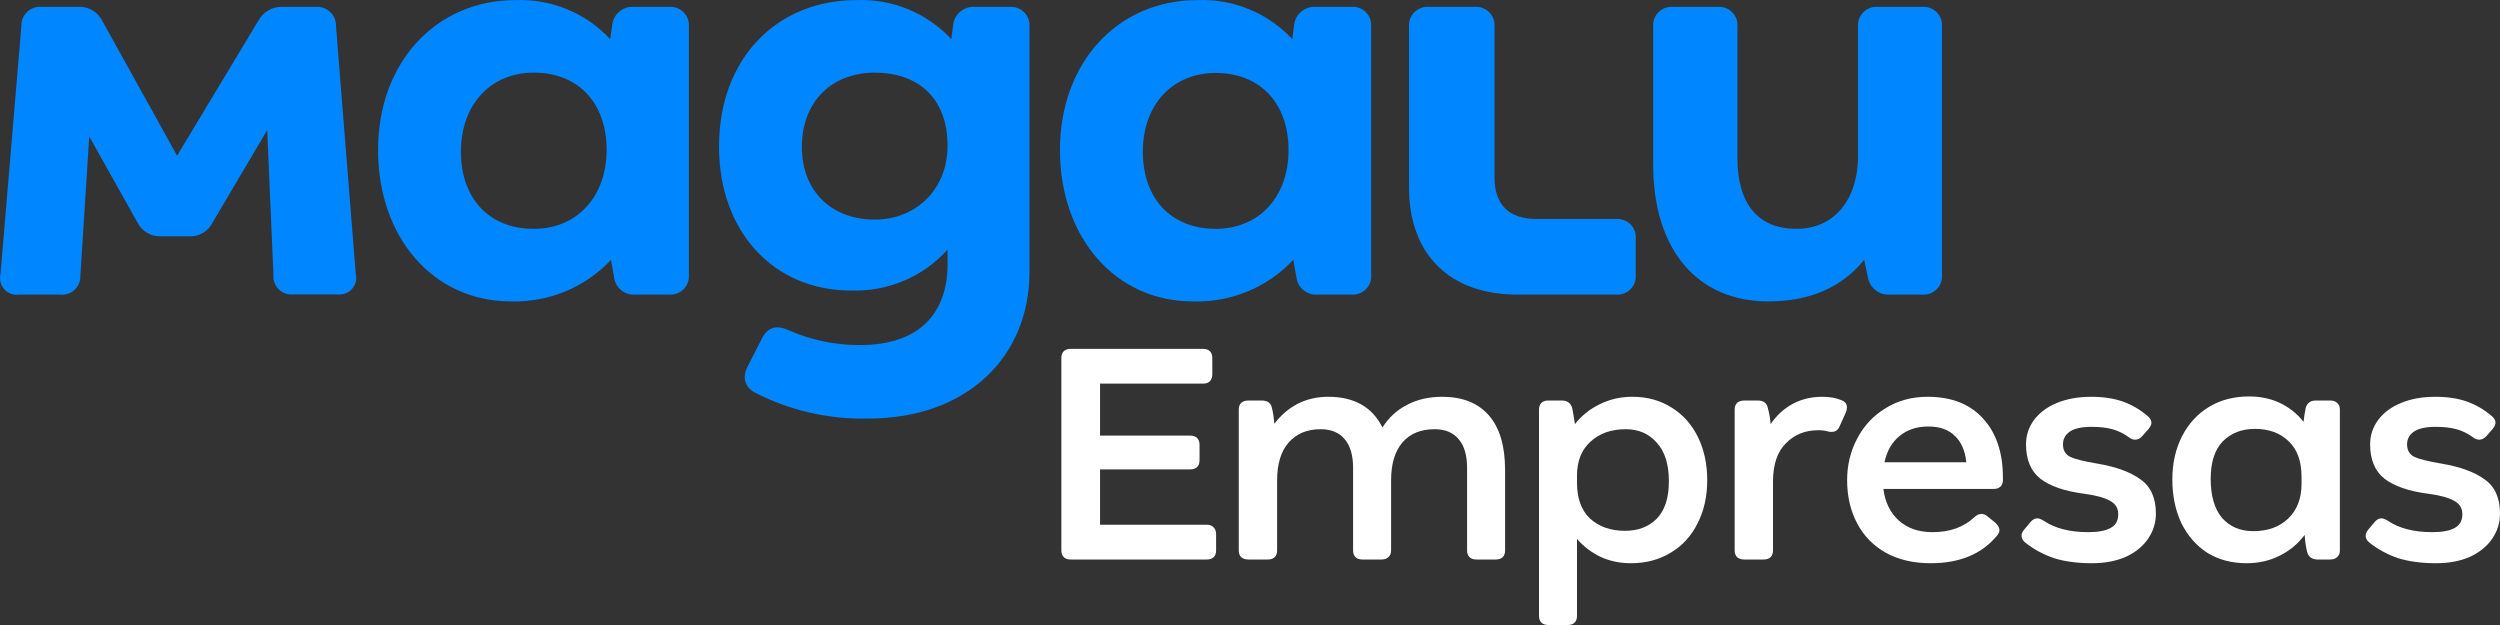
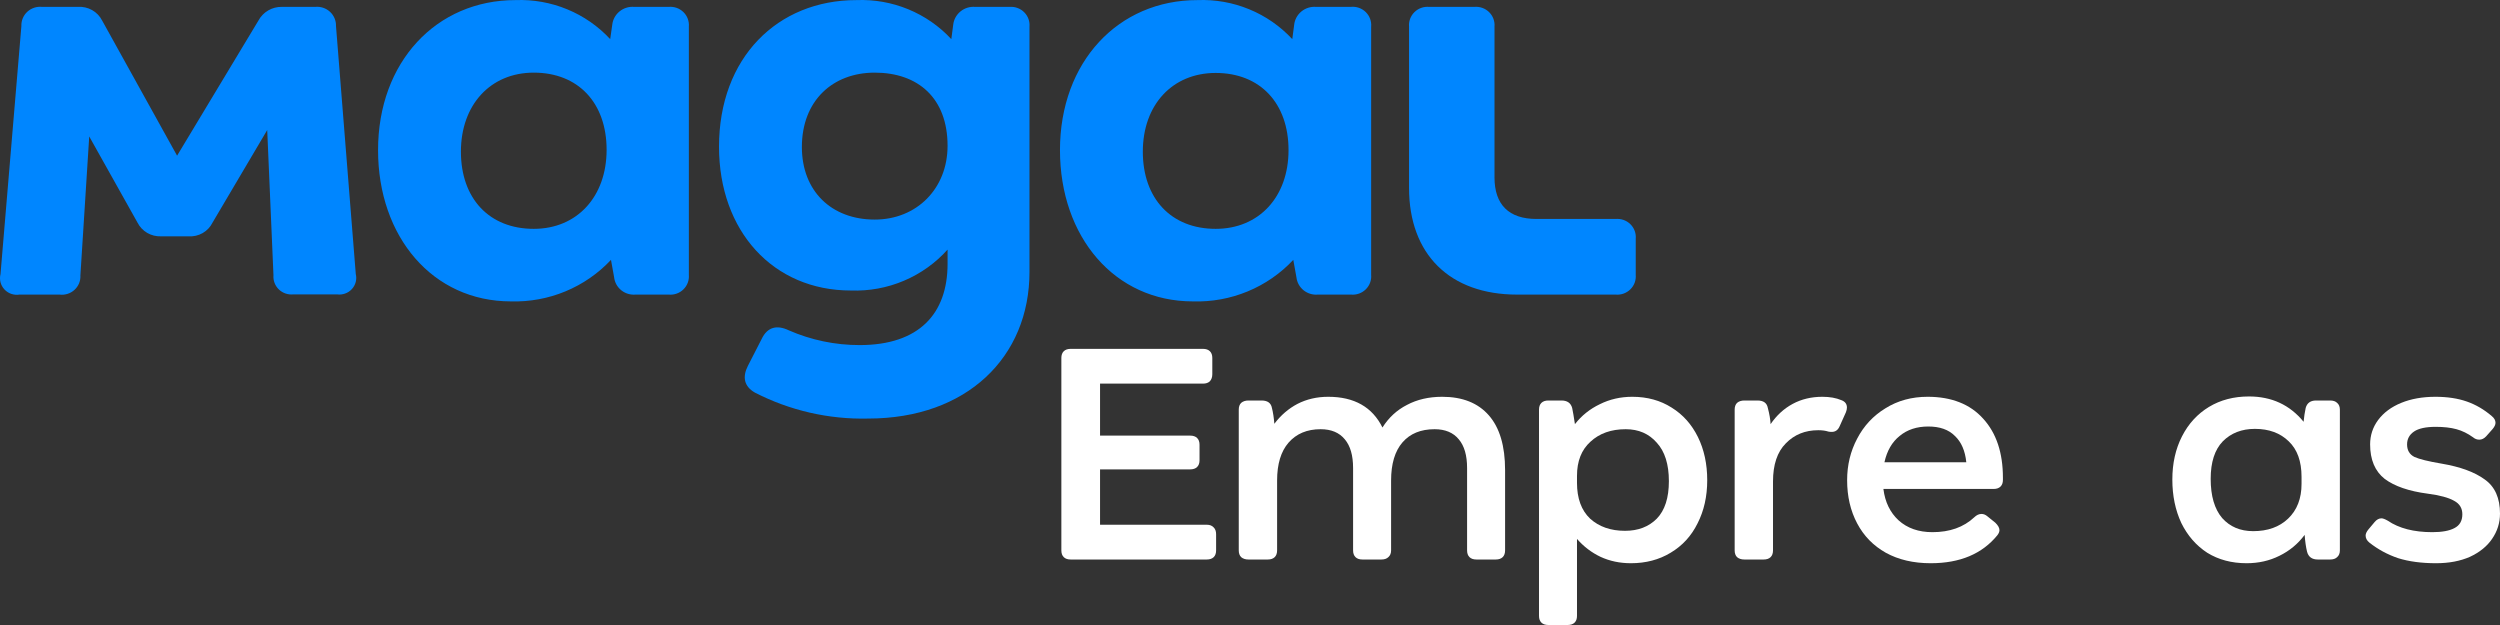
<svg xmlns="http://www.w3.org/2000/svg" width="208" height="52" viewBox="0 0 208 52" fill="none">
  <rect x="0" y="0" width="208" height="52" fill="#333333" stroke="none" />
-   <path d="M159.915 0.572H156.261C156.036 0.552 155.81 0.581 155.598 0.657C155.386 0.733 155.194 0.854 155.035 1.011C154.875 1.169 154.753 1.359 154.676 1.568C154.599 1.777 154.569 2 154.589 2.222V12.901C154.589 16.825 152.443 19.04 149.464 19.04C146.33 19.04 144.554 17.03 144.554 13.158V2.241C144.577 2.018 144.55 1.793 144.475 1.581C144.399 1.37 144.277 1.177 144.117 1.018C143.958 0.858 143.764 0.735 143.551 0.658C143.337 0.581 143.109 0.552 142.883 0.572H139.215C138.991 0.552 138.765 0.581 138.553 0.657C138.341 0.733 138.149 0.854 137.989 1.011C137.83 1.169 137.707 1.359 137.63 1.568C137.553 1.777 137.524 2 137.544 2.222V13.678C137.544 20.947 141.355 25.076 147.104 25.076C150.551 25.076 153.217 23.94 155.096 21.621L155.409 23.066C155.474 23.489 155.699 23.873 156.037 24.14C156.376 24.408 156.803 24.54 157.236 24.511H159.902C160.127 24.531 160.353 24.502 160.565 24.425C160.777 24.35 160.969 24.229 161.128 24.071C161.288 23.914 161.41 23.724 161.487 23.515C161.564 23.306 161.594 23.082 161.574 22.861V2.222C161.593 2.002 161.564 1.779 161.488 1.571C161.412 1.363 161.29 1.174 161.133 1.017C160.975 0.86 160.784 0.738 160.574 0.662C160.364 0.585 160.139 0.554 159.915 0.572Z" fill="#0086FF" />
  <path d="M112.376 0.572H109.501C109.059 0.536 108.62 0.672 108.279 0.952C107.937 1.232 107.72 1.632 107.674 2.068L107.518 3.256C106.521 2.181 105.299 1.333 103.936 0.772C102.574 0.211 101.104 -0.05 99.629 0.007C93.041 0.007 88.19 5.144 88.19 12.49C88.19 19.714 92.742 25.076 99.245 25.076C100.808 25.125 102.362 24.842 103.804 24.246C105.246 23.65 106.541 22.755 107.602 21.621L107.862 23.066C107.908 23.488 108.12 23.876 108.452 24.146C108.784 24.416 109.209 24.547 109.638 24.511H112.408C112.633 24.531 112.859 24.502 113.071 24.426C113.282 24.35 113.475 24.229 113.634 24.071C113.794 23.914 113.916 23.724 113.993 23.515C114.07 23.306 114.1 23.082 114.08 22.861V2.222C114.1 1.997 114.07 1.771 113.991 1.559C113.912 1.348 113.787 1.156 113.624 0.998C113.461 0.84 113.264 0.72 113.048 0.646C112.833 0.572 112.603 0.547 112.376 0.572ZM101.144 19.04C97.438 19.04 95.083 16.516 95.083 12.618C95.083 8.721 97.541 6.069 101.144 6.069C104.851 6.069 107.206 8.592 107.206 12.49C107.206 16.388 104.747 19.04 101.144 19.04Z" fill="#0086FF" />
  <path d="M134.422 18.218H127.84C125.538 18.218 124.342 17.03 124.342 14.757V2.222C124.362 2 124.332 1.777 124.255 1.568C124.178 1.359 124.056 1.169 123.896 1.012C123.737 0.854 123.544 0.733 123.333 0.657C123.121 0.581 122.895 0.552 122.67 0.572H118.905C118.68 0.552 118.454 0.581 118.242 0.657C118.031 0.733 117.838 0.854 117.679 1.012C117.519 1.169 117.397 1.359 117.32 1.568C117.243 1.777 117.214 2 117.233 2.222V15.637C117.233 21.159 120.628 24.511 126.221 24.511H134.422C134.646 24.531 134.872 24.502 135.084 24.426C135.296 24.35 135.488 24.229 135.648 24.071C135.807 23.914 135.93 23.724 136.007 23.515C136.084 23.306 136.113 23.082 136.093 22.861V19.868C136.114 19.646 136.086 19.423 136.009 19.213C135.932 19.003 135.81 18.813 135.65 18.655C135.491 18.498 135.298 18.377 135.086 18.301C134.873 18.226 134.647 18.197 134.422 18.218Z" fill="#0086FF" />
  <path d="M27.955 2.171C27.962 1.949 27.922 1.729 27.836 1.524C27.75 1.319 27.621 1.135 27.457 0.983C27.294 0.832 27.099 0.717 26.886 0.646C26.674 0.575 26.448 0.55 26.225 0.572H23.454C23.055 0.564 22.66 0.666 22.316 0.867C21.971 1.068 21.69 1.359 21.503 1.708L14.733 12.952L8.497 1.708C8.312 1.344 8.021 1.041 7.663 0.839C7.304 0.637 6.893 0.544 6.481 0.572H3.502C3.279 0.548 3.053 0.573 2.84 0.644C2.628 0.714 2.433 0.829 2.269 0.981C2.106 1.133 1.977 1.318 1.893 1.523C1.808 1.728 1.769 1.949 1.779 2.171L0.042 22.809C-0.014 23.03 -0.014 23.261 0.042 23.482C0.098 23.703 0.209 23.907 0.364 24.075C0.519 24.244 0.714 24.372 0.931 24.448C1.149 24.524 1.382 24.546 1.61 24.511H4.965C5.189 24.538 5.416 24.516 5.631 24.446C5.845 24.377 6.041 24.262 6.205 24.109C6.37 23.957 6.498 23.77 6.582 23.564C6.665 23.357 6.702 23.134 6.689 22.912L7.424 11.353L11.443 18.526C11.623 18.881 11.903 19.176 12.249 19.378C12.595 19.579 12.992 19.678 13.394 19.663H15.696C16.103 19.689 16.509 19.594 16.863 19.392C17.216 19.19 17.5 18.888 17.679 18.526L22.232 10.82L22.752 22.893C22.733 23.112 22.764 23.333 22.842 23.538C22.92 23.744 23.044 23.931 23.204 24.084C23.364 24.237 23.556 24.353 23.767 24.423C23.978 24.494 24.202 24.517 24.423 24.492H28.033C28.26 24.525 28.493 24.502 28.709 24.425C28.926 24.349 29.12 24.221 29.275 24.052C29.43 23.884 29.54 23.681 29.597 23.461C29.654 23.241 29.655 23.011 29.6 22.79L27.955 2.171Z" fill="#0086FF" />
  <path d="M84.008 0.572H81.133C80.691 0.536 80.252 0.672 79.911 0.952C79.569 1.232 79.352 1.632 79.306 2.068L79.15 3.256C78.153 2.181 76.931 1.333 75.569 0.772C74.206 0.211 72.736 -0.05 71.261 0.007C64.68 0.007 59.822 4.803 59.822 12.207C59.822 19.22 64.316 24.171 70.793 24.171C72.305 24.226 73.811 23.949 75.202 23.36C76.593 22.772 77.835 21.886 78.838 20.767V21.955C78.838 26.084 76.484 28.711 71.522 28.711C69.487 28.713 67.476 28.293 65.616 27.478C64.628 27.009 63.841 27.215 63.373 28.197L62.222 30.445C61.753 31.369 61.91 32.146 62.8 32.66C65.708 34.157 68.952 34.902 72.23 34.824C80.431 34.824 85.653 29.719 85.653 22.623V2.222C85.673 2.003 85.644 1.782 85.568 1.575C85.493 1.367 85.373 1.179 85.216 1.022C85.06 0.865 84.871 0.744 84.662 0.666C84.454 0.588 84.23 0.556 84.008 0.572ZM72.777 18.269C69.174 18.269 66.716 15.893 66.716 12.233C66.716 8.38 69.278 6.043 72.777 6.043C76.379 6.043 78.838 8.156 78.838 12.13C78.838 15.688 76.275 18.269 72.777 18.269Z" fill="#0086FF" />
  <path d="M55.64 0.572H52.766C52.324 0.536 51.885 0.672 51.543 0.952C51.201 1.232 50.984 1.632 50.938 2.068L50.769 3.256C49.774 2.183 48.554 1.336 47.194 0.775C45.834 0.214 44.366 -0.048 42.894 0.007C36.312 0.007 31.454 5.144 31.454 12.49C31.454 19.714 36.007 25.076 42.51 25.076C44.067 25.121 45.615 24.835 47.051 24.239C48.487 23.643 49.777 22.751 50.834 21.621L51.094 23.066C51.14 23.488 51.352 23.876 51.684 24.146C52.016 24.416 52.441 24.547 52.87 24.511H55.64C55.865 24.531 56.091 24.502 56.303 24.426C56.514 24.35 56.707 24.229 56.866 24.071C57.026 23.914 57.148 23.724 57.225 23.515C57.302 23.306 57.331 23.082 57.312 22.861V2.222C57.331 2 57.302 1.777 57.225 1.568C57.148 1.359 57.026 1.169 56.866 1.011C56.707 0.854 56.514 0.733 56.303 0.657C56.091 0.581 55.865 0.552 55.64 0.572ZM44.409 19.04C40.702 19.04 38.348 16.516 38.348 12.618C38.348 8.721 40.806 6.043 44.409 6.043C48.116 6.043 50.47 8.566 50.47 12.464C50.47 16.362 48.012 19.04 44.409 19.04Z" fill="#0086FF" />
  <path d="M89.081 46.551C88.832 46.551 88.64 46.486 88.506 46.355C88.372 46.224 88.305 46.036 88.305 45.793V29.784C88.305 29.54 88.372 29.353 88.506 29.222C88.64 29.091 88.832 29.025 89.081 29.025H100.088C100.337 29.025 100.529 29.091 100.663 29.222C100.797 29.353 100.864 29.54 100.864 29.784V31.132C100.864 31.375 100.797 31.572 100.663 31.721C100.529 31.852 100.337 31.918 100.088 31.918H91.524V36.243H99.025C99.274 36.243 99.465 36.309 99.599 36.44C99.734 36.571 99.801 36.758 99.801 37.002V38.294C99.801 38.537 99.734 38.724 99.599 38.855C99.465 38.986 99.274 39.052 99.025 39.052H91.524V43.658H100.404C100.653 43.658 100.845 43.733 100.979 43.883C101.113 44.014 101.18 44.201 101.18 44.445V45.793C101.18 46.036 101.113 46.224 100.979 46.355C100.845 46.486 100.653 46.551 100.404 46.551H89.081Z" fill="white" />
  <path d="M103.869 46.551C103.62 46.551 103.419 46.486 103.266 46.355C103.132 46.224 103.065 46.036 103.065 45.793V34.081C103.065 33.837 103.132 33.65 103.266 33.519C103.419 33.388 103.62 33.322 103.869 33.322H104.961C105.46 33.322 105.747 33.528 105.824 33.94C105.919 34.315 105.986 34.755 106.025 35.26C106.561 34.549 107.203 33.996 107.95 33.603C108.717 33.21 109.569 33.013 110.508 33.013C112.673 33.013 114.177 33.865 115.02 35.569C115.538 34.745 116.218 34.118 117.061 33.688C117.904 33.238 118.881 33.013 119.992 33.013C121.678 33.013 122.972 33.528 123.872 34.558C124.773 35.588 125.223 37.105 125.223 39.108V45.793C125.223 46.036 125.156 46.224 125.022 46.355C124.888 46.486 124.696 46.551 124.447 46.551H122.838C122.589 46.551 122.397 46.486 122.263 46.355C122.129 46.224 122.062 46.036 122.062 45.793V38.94C122.062 37.891 121.832 37.095 121.372 36.552C120.912 35.991 120.241 35.71 119.36 35.71C118.21 35.71 117.32 36.075 116.687 36.805C116.055 37.535 115.739 38.593 115.739 39.979V45.793C115.739 46.036 115.662 46.224 115.509 46.355C115.375 46.486 115.183 46.551 114.934 46.551H113.353C113.104 46.551 112.913 46.486 112.779 46.355C112.645 46.224 112.577 46.036 112.577 45.793V38.94C112.577 37.891 112.348 37.095 111.888 36.552C111.428 35.991 110.757 35.71 109.876 35.71C108.746 35.71 107.855 36.084 107.203 36.833C106.571 37.563 106.255 38.612 106.255 39.979V45.793C106.255 46.036 106.188 46.224 106.054 46.355C105.919 46.486 105.728 46.551 105.479 46.551H103.869Z" fill="white" />
  <path d="M128.821 52C128.572 52 128.38 51.934 128.246 51.803C128.112 51.672 128.045 51.485 128.045 51.242V34.081C128.045 33.837 128.112 33.65 128.246 33.519C128.38 33.388 128.572 33.322 128.821 33.322H129.913C130.392 33.322 130.689 33.528 130.804 33.94C130.861 34.202 130.938 34.652 131.034 35.288C131.589 34.577 132.279 34.025 133.103 33.631C133.927 33.219 134.827 33.013 135.804 33.013C137.05 33.013 138.142 33.313 139.081 33.912C140.02 34.493 140.748 35.307 141.265 36.356C141.782 37.404 142.041 38.603 142.041 39.951C142.041 41.299 141.773 42.497 141.236 43.546C140.719 44.594 139.972 45.409 138.994 45.989C138.037 46.57 136.935 46.86 135.689 46.86C134.77 46.86 133.927 46.682 133.16 46.327C132.413 45.971 131.762 45.474 131.206 44.838V51.242C131.206 51.485 131.139 51.672 131.005 51.803C130.871 51.934 130.679 52 130.43 52H128.821ZM135.201 44.164C136.293 44.164 137.174 43.827 137.845 43.153C138.516 42.46 138.851 41.421 138.851 40.035C138.851 38.631 138.516 37.563 137.845 36.833C137.193 36.084 136.331 35.71 135.258 35.71C134.051 35.71 133.074 36.056 132.327 36.749C131.58 37.423 131.206 38.369 131.206 39.586V40.175C131.206 41.468 131.57 42.46 132.298 43.153C133.045 43.827 134.013 44.164 135.201 44.164Z" fill="white" />
  <path d="M145.129 46.551C144.88 46.551 144.679 46.486 144.525 46.355C144.391 46.224 144.324 46.036 144.324 45.793V34.081C144.324 33.837 144.391 33.65 144.525 33.519C144.679 33.388 144.88 33.322 145.129 33.322H146.221C146.719 33.322 147.007 33.528 147.083 33.94C147.217 34.446 147.294 34.895 147.313 35.288C147.811 34.558 148.424 33.996 149.152 33.603C149.881 33.21 150.704 33.013 151.624 33.013C152.237 33.013 152.764 33.107 153.205 33.294C153.511 33.407 153.665 33.613 153.665 33.912C153.665 34.025 153.636 34.156 153.578 34.305L153.061 35.457C152.927 35.775 152.707 35.934 152.4 35.934C152.285 35.934 152.189 35.925 152.113 35.906C151.883 35.831 151.605 35.794 151.279 35.794C150.187 35.794 149.287 36.159 148.578 36.889C147.869 37.601 147.514 38.659 147.514 40.063V45.793C147.514 46.036 147.447 46.224 147.313 46.355C147.179 46.486 146.987 46.551 146.738 46.551H145.129Z" fill="white" />
  <path d="M160.636 46.86C159.199 46.86 157.954 46.57 156.9 45.989C155.865 45.409 155.07 44.594 154.515 43.546C153.959 42.497 153.681 41.299 153.681 39.951C153.681 38.696 153.959 37.545 154.515 36.496C155.07 35.429 155.856 34.586 156.871 33.968C157.887 33.332 159.056 33.013 160.378 33.013C162.37 33.013 163.913 33.622 165.005 34.839C166.097 36.037 166.643 37.676 166.643 39.754V39.923C166.643 40.166 166.576 40.353 166.442 40.484C166.308 40.615 166.116 40.681 165.867 40.681H156.699C156.833 41.767 157.255 42.638 157.963 43.293C158.692 43.949 159.63 44.276 160.78 44.276C162.217 44.276 163.376 43.864 164.257 43.04C164.449 42.853 164.65 42.76 164.861 42.76C165.033 42.76 165.196 42.825 165.35 42.956L166.011 43.49C166.24 43.714 166.355 43.92 166.355 44.108C166.355 44.239 166.298 44.379 166.183 44.529C164.918 46.083 163.07 46.86 160.636 46.86ZM163.596 38.462C163.501 37.507 163.184 36.777 162.648 36.272C162.131 35.747 161.393 35.485 160.435 35.485C159.477 35.485 158.682 35.747 158.05 36.272C157.417 36.777 156.996 37.507 156.785 38.462H163.596Z" fill="white" />
-   <path d="M174.053 46.86C172.846 46.86 171.793 46.72 170.892 46.439C170.011 46.139 169.216 45.709 168.507 45.147C168.296 44.978 168.191 44.782 168.191 44.557C168.191 44.407 168.267 44.239 168.42 44.051L168.938 43.434C169.11 43.228 169.302 43.125 169.513 43.125C169.628 43.125 169.8 43.19 170.03 43.321C170.969 43.958 172.205 44.276 173.737 44.276C174.542 44.276 175.155 44.164 175.577 43.939C176.017 43.714 176.238 43.331 176.238 42.788C176.238 42.282 176.008 41.907 175.548 41.664C175.088 41.402 174.36 41.205 173.364 41.074C171.793 40.868 170.595 40.456 169.771 39.839C168.966 39.202 168.564 38.247 168.564 36.974C168.564 36.225 168.784 35.551 169.225 34.951C169.685 34.334 170.327 33.856 171.151 33.519C171.975 33.182 172.923 33.013 173.996 33.013C174.992 33.013 175.864 33.145 176.611 33.407C177.359 33.669 178.048 34.071 178.681 34.614C178.891 34.783 178.997 34.97 178.997 35.176C178.997 35.326 178.92 35.494 178.767 35.682L178.221 36.3C178.048 36.487 177.857 36.58 177.646 36.58C177.454 36.58 177.282 36.515 177.129 36.384C176.688 36.066 176.228 35.841 175.749 35.71C175.27 35.579 174.695 35.513 174.025 35.513C173.201 35.513 172.597 35.644 172.214 35.906C171.831 36.169 171.639 36.524 171.639 36.974C171.639 37.461 171.84 37.807 172.243 38.013C172.645 38.2 173.402 38.387 174.513 38.575C176.065 38.837 177.263 39.277 178.106 39.895C178.949 40.494 179.37 41.439 179.37 42.731C179.37 43.499 179.15 44.201 178.709 44.838C178.288 45.456 177.675 45.952 176.87 46.327C176.065 46.682 175.126 46.86 174.053 46.86Z" fill="white" />
  <path d="M186.918 46.86C185.673 46.86 184.581 46.57 183.642 45.989C182.722 45.39 182.004 44.566 181.487 43.518C180.988 42.45 180.739 41.243 180.739 39.895C180.739 38.547 181.008 37.348 181.544 36.3C182.08 35.251 182.828 34.437 183.786 33.856C184.744 33.276 185.855 32.985 187.119 32.985C188.997 32.985 190.511 33.688 191.66 35.092C191.699 34.68 191.756 34.296 191.833 33.94C191.948 33.528 192.235 33.322 192.695 33.322H193.873C194.122 33.322 194.314 33.388 194.448 33.519C194.601 33.65 194.678 33.837 194.678 34.081V45.793C194.678 46.036 194.601 46.224 194.448 46.355C194.314 46.486 194.122 46.551 193.873 46.551H192.839C192.36 46.551 192.063 46.336 191.948 45.905C191.852 45.512 191.785 45.044 191.747 44.501C191.191 45.25 190.492 45.83 189.649 46.242C188.825 46.654 187.915 46.86 186.918 46.86ZM187.464 44.192C188.671 44.192 189.639 43.846 190.367 43.153C191.114 42.441 191.488 41.477 191.488 40.26V39.67C191.488 38.378 191.133 37.395 190.425 36.721C189.716 36.028 188.777 35.682 187.608 35.682C186.516 35.682 185.625 36.028 184.935 36.721C184.265 37.414 183.929 38.453 183.929 39.839C183.929 41.261 184.246 42.347 184.878 43.096C185.529 43.827 186.391 44.192 187.464 44.192Z" fill="white" />
  <path d="M202.683 46.86C201.476 46.86 200.422 46.72 199.522 46.439C198.64 46.139 197.845 45.709 197.136 45.147C196.926 44.978 196.82 44.782 196.82 44.557C196.82 44.407 196.897 44.239 197.05 44.051L197.568 43.434C197.74 43.228 197.932 43.125 198.142 43.125C198.257 43.125 198.43 43.19 198.66 43.321C199.598 43.958 200.834 44.276 202.367 44.276C203.172 44.276 203.785 44.164 204.206 43.939C204.647 43.714 204.867 43.331 204.867 42.788C204.867 42.282 204.638 41.907 204.178 41.664C203.718 41.402 202.99 41.205 201.993 41.074C200.422 40.868 199.225 40.456 198.401 39.839C197.596 39.202 197.194 38.247 197.194 36.974C197.194 36.225 197.414 35.551 197.855 34.951C198.315 34.334 198.957 33.856 199.781 33.519C200.604 33.182 201.553 33.013 202.626 33.013C203.622 33.013 204.494 33.145 205.241 33.407C205.988 33.669 206.678 34.071 207.31 34.614C207.521 34.783 207.626 34.97 207.626 35.176C207.626 35.326 207.55 35.494 207.397 35.682L206.85 36.3C206.678 36.487 206.486 36.58 206.276 36.58C206.084 36.58 205.912 36.515 205.758 36.384C205.318 36.066 204.858 35.841 204.379 35.71C203.9 35.579 203.325 35.513 202.654 35.513C201.831 35.513 201.227 35.644 200.844 35.906C200.461 36.169 200.269 36.524 200.269 36.974C200.269 37.461 200.47 37.807 200.873 38.013C201.275 38.2 202.032 38.387 203.143 38.575C204.695 38.837 205.893 39.277 206.736 39.895C207.579 40.494 208 41.439 208 42.731C208 43.499 207.78 44.201 207.339 44.838C206.918 45.456 206.304 45.952 205.5 46.327C204.695 46.682 203.756 46.86 202.683 46.86Z" fill="white" />
</svg>